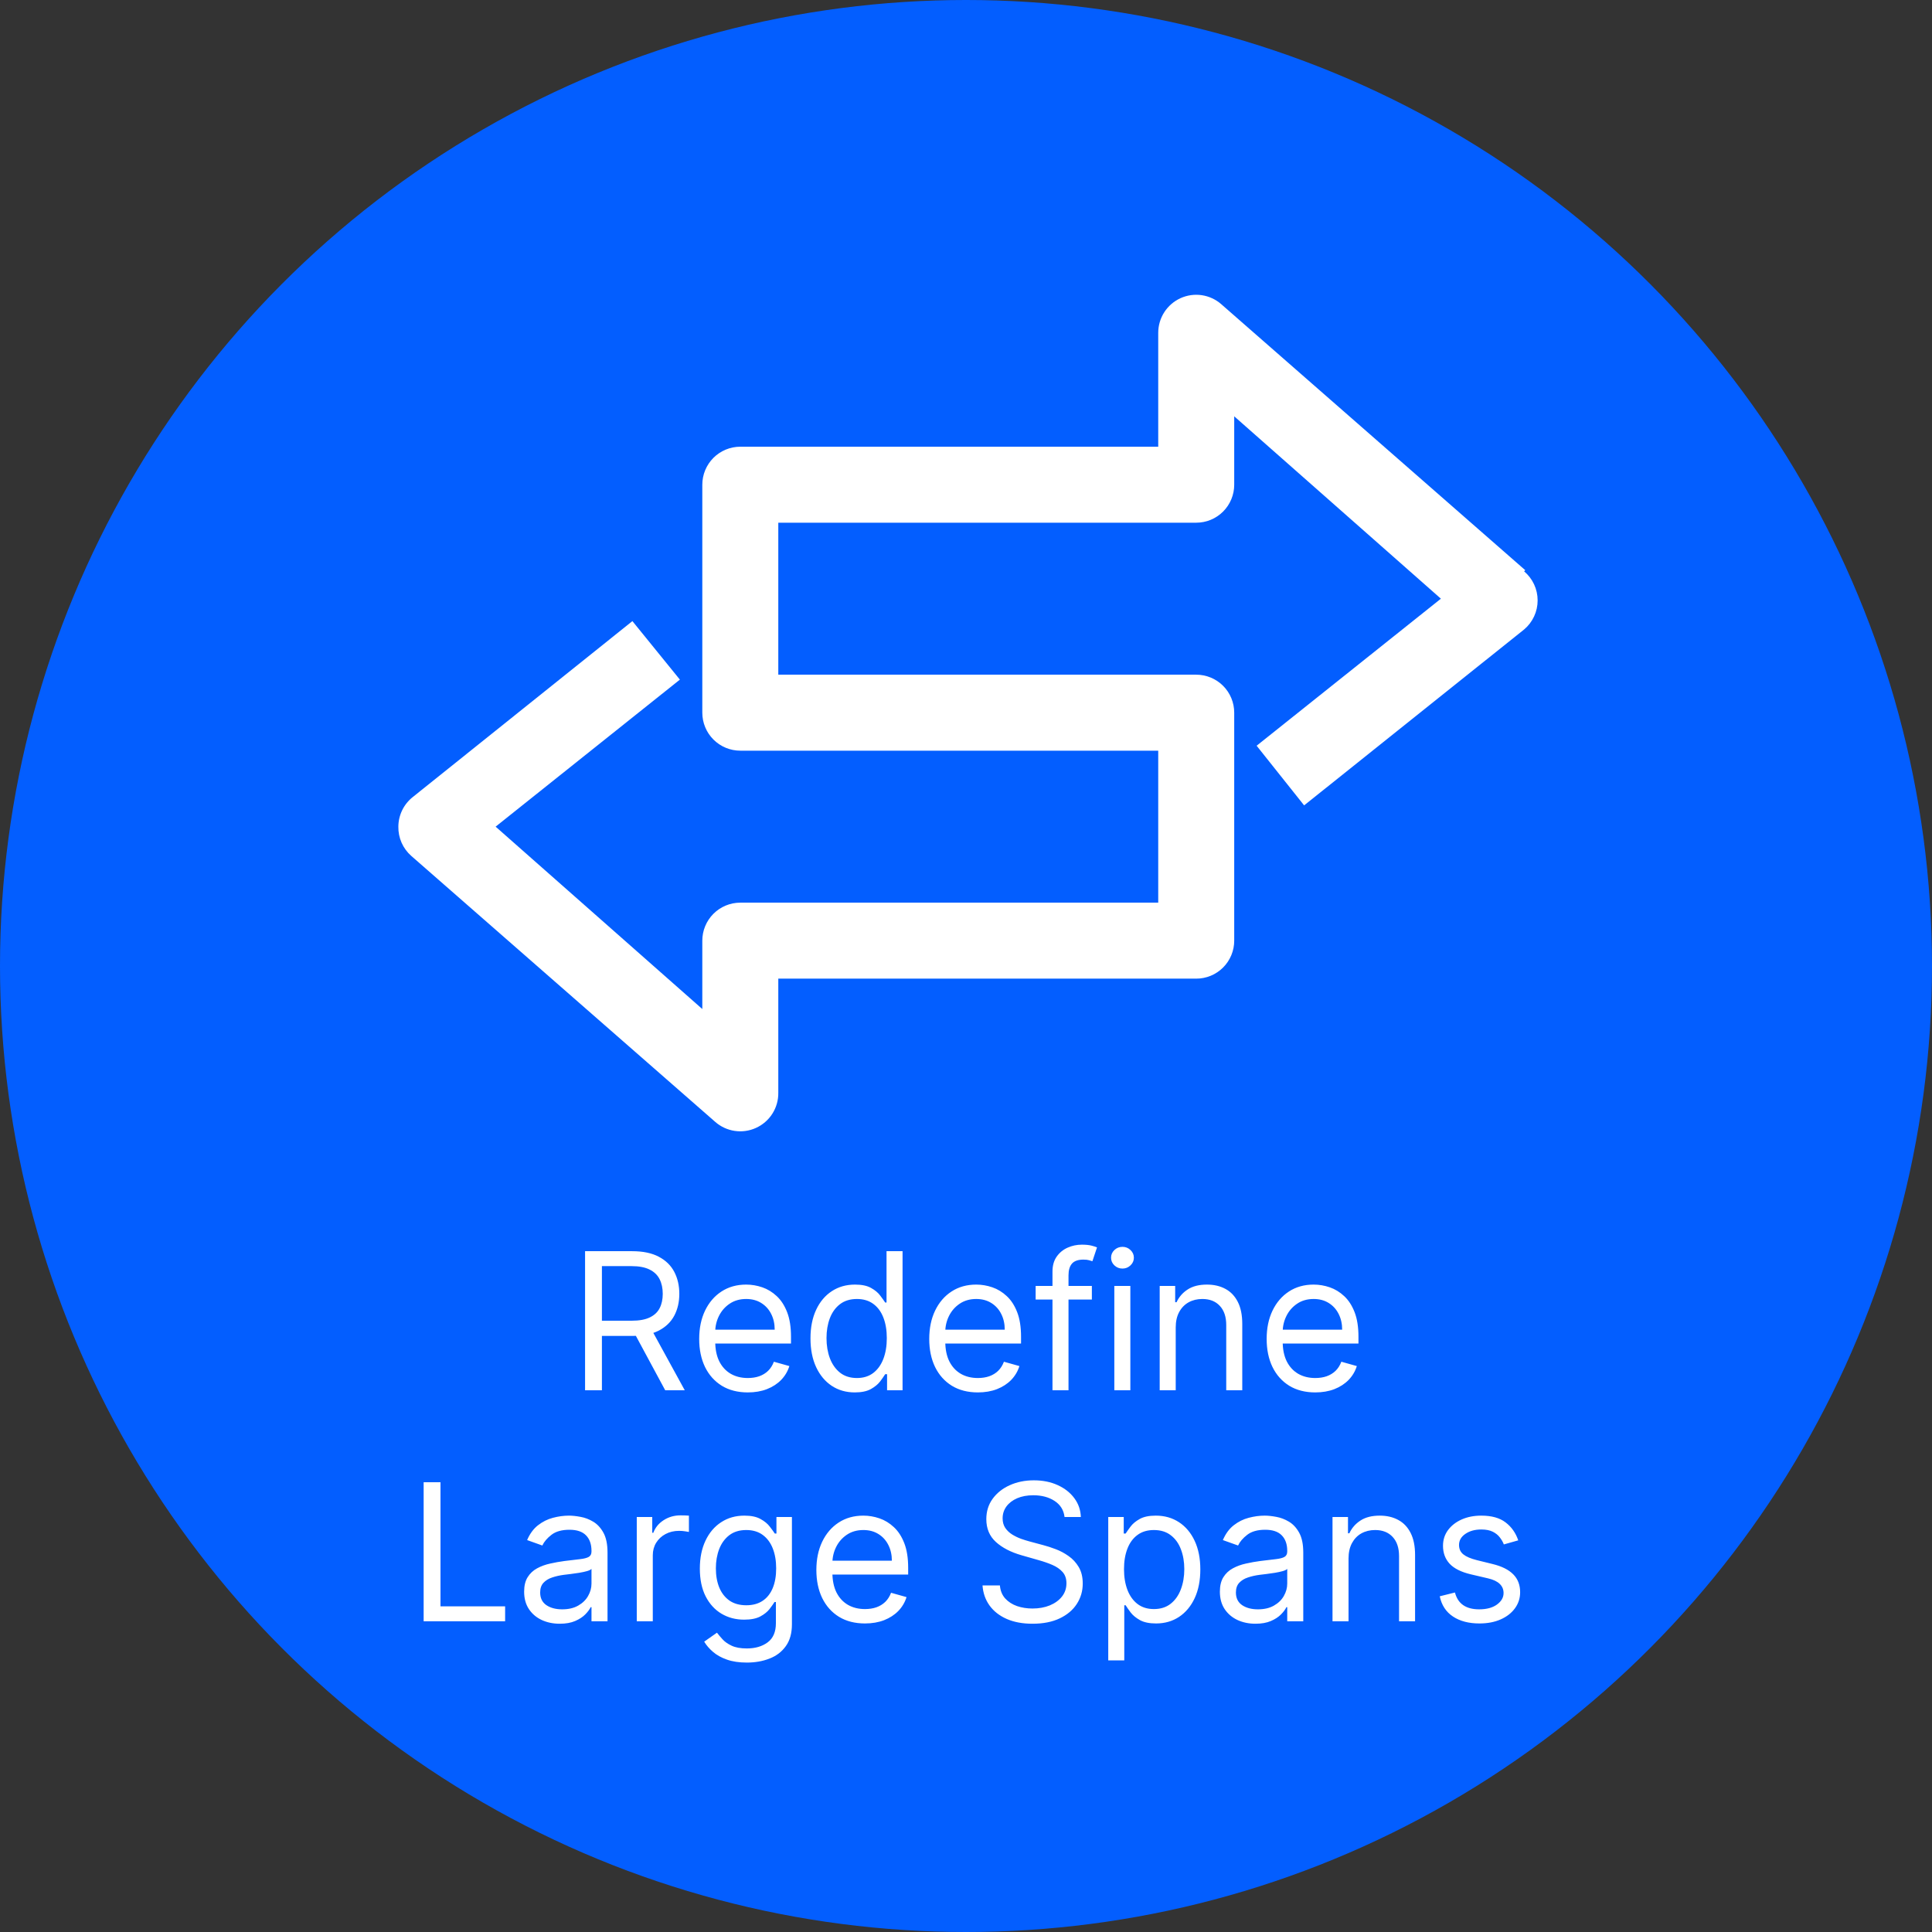
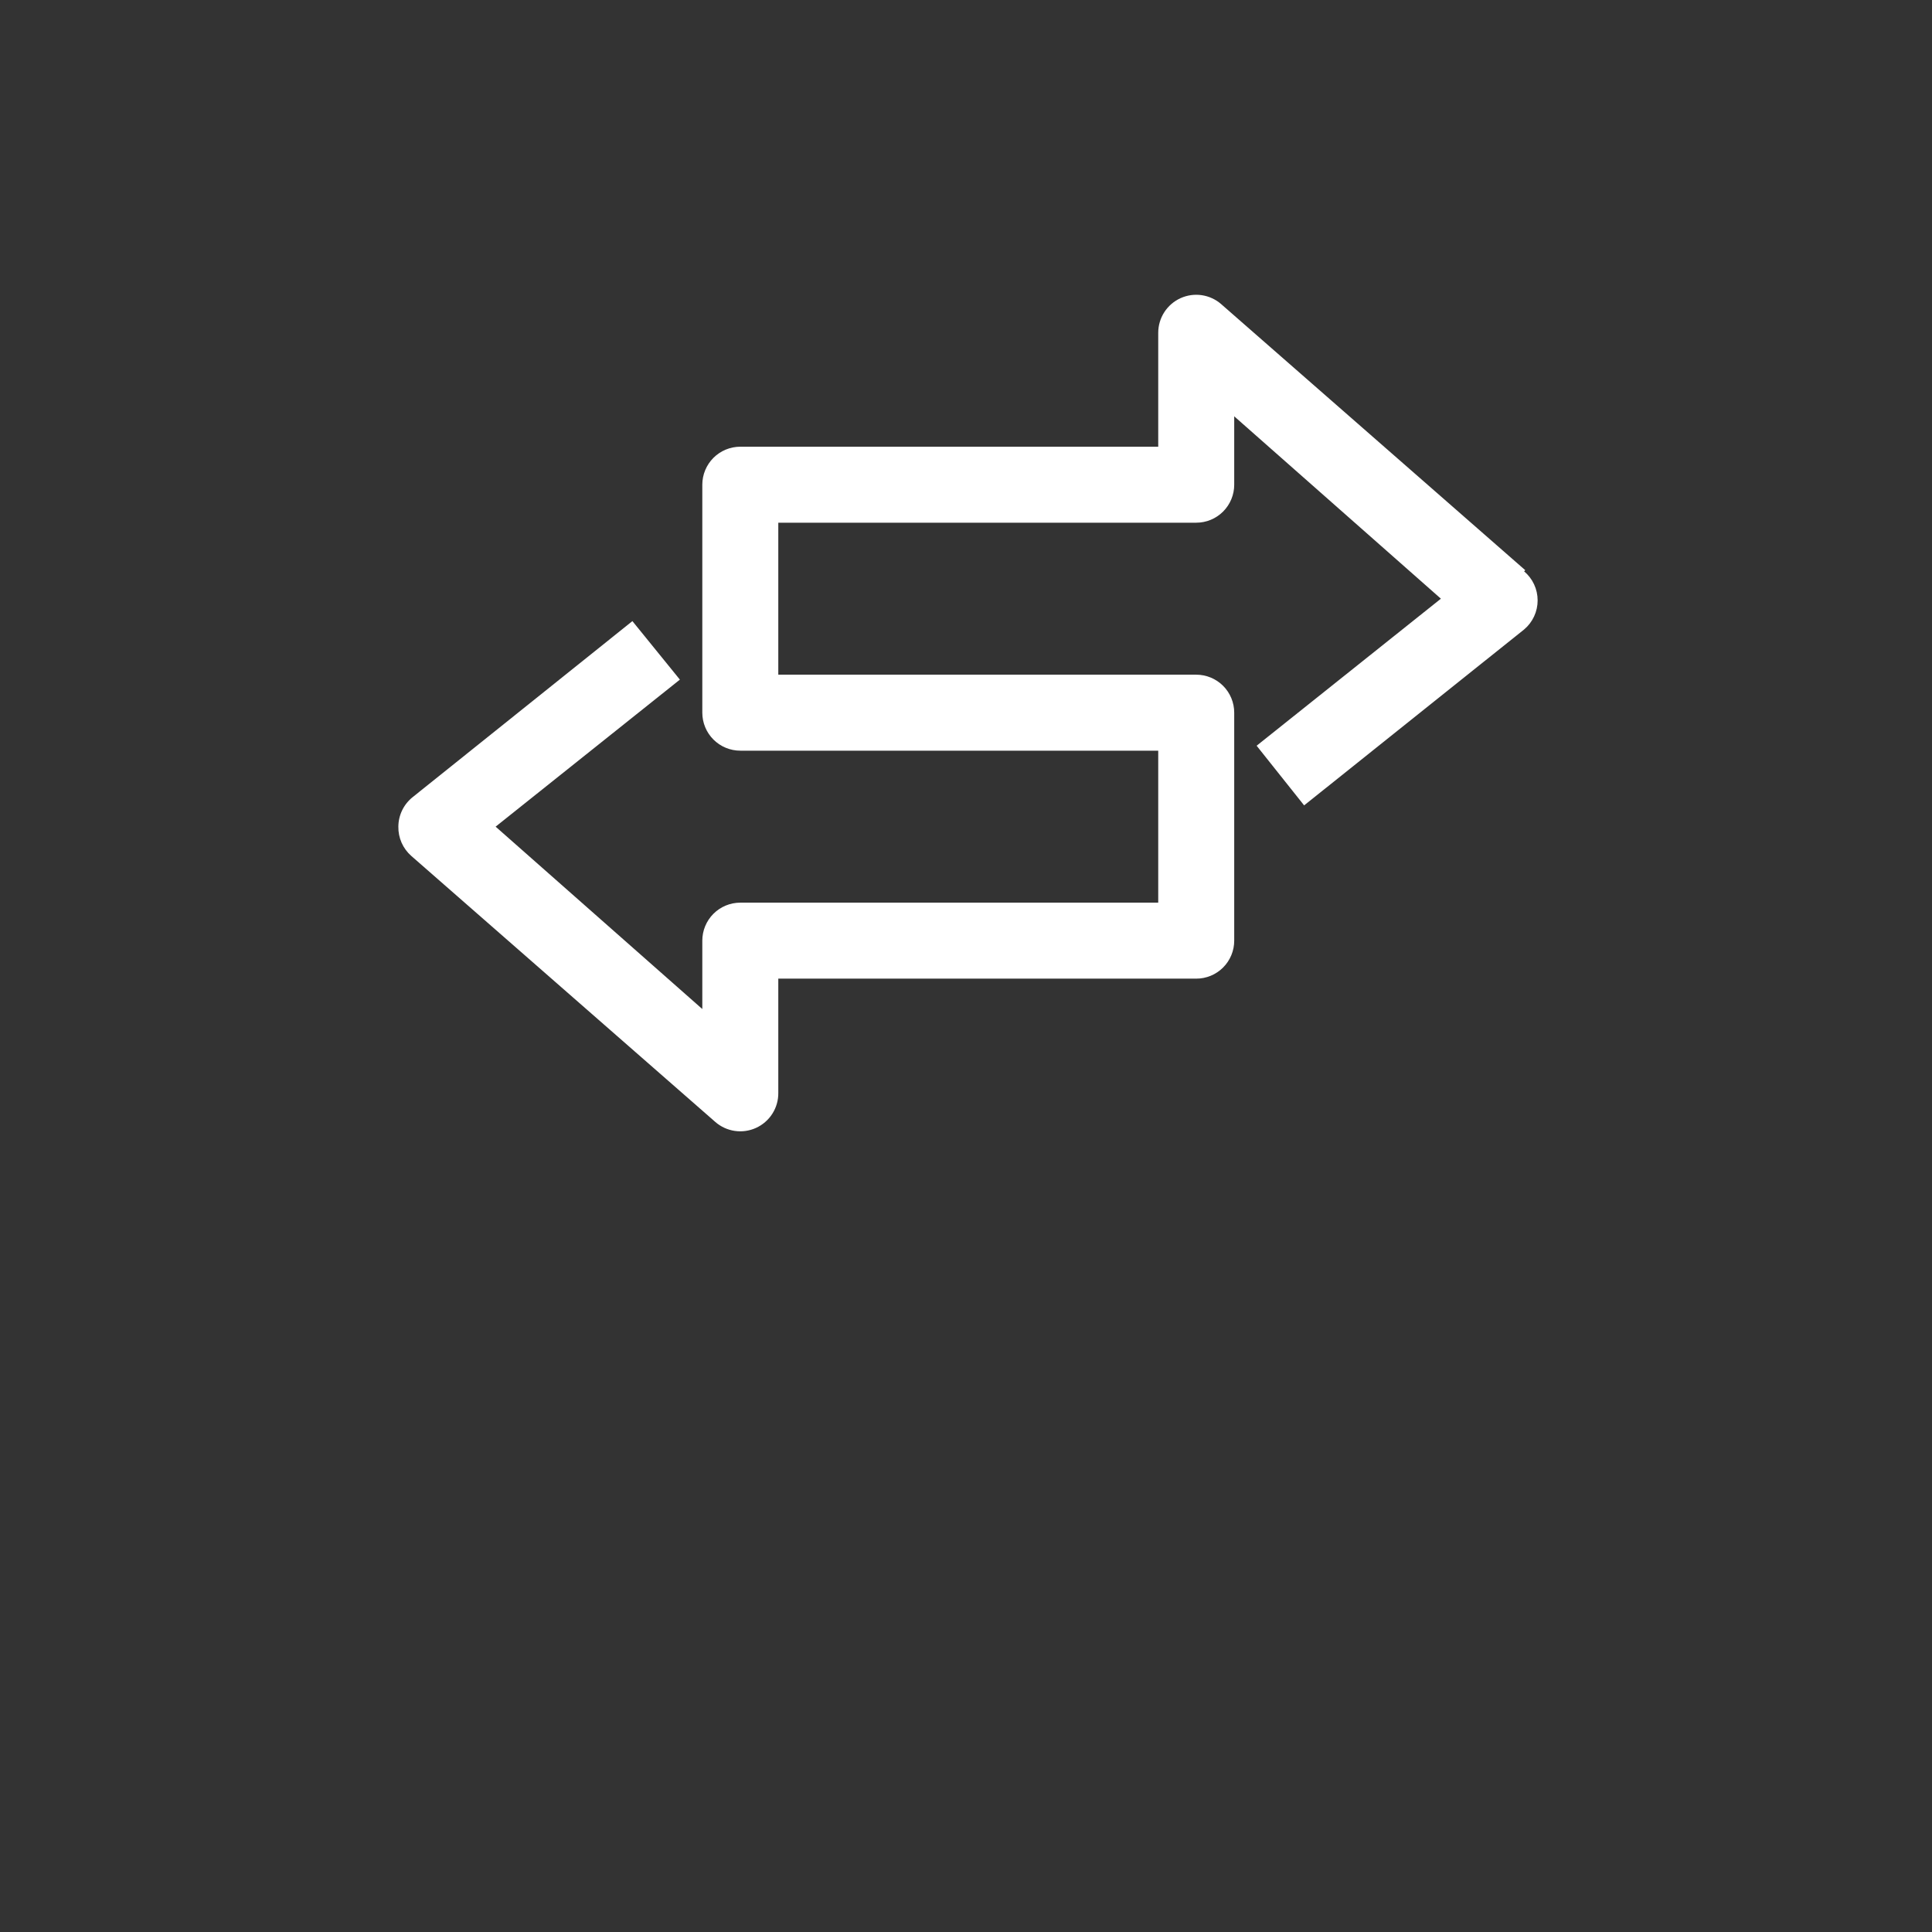
<svg xmlns="http://www.w3.org/2000/svg" width="485" height="485" viewBox="0 0 485 485" fill="none">
  <rect x="0" y="0" width="485" height="485" fill="#333333" stroke="none" />
-   <circle cx="242.5" cy="242.5" r="242.5" fill="#035EFF" />
  <path d="M382.891 143.139L306.589 76.373C306.247 76.07 305.884 75.796 305.503 75.547C305.121 75.299 304.723 75.077 304.309 74.886C303.896 74.694 303.471 74.532 303.035 74.401C302.597 74.271 302.154 74.171 301.703 74.104C301.252 74.037 300.798 74.002 300.343 74C299.886 73.997 299.433 74.027 298.981 74.089C298.531 74.153 298.085 74.247 297.648 74.374C297.209 74.5 296.782 74.657 296.367 74.845C295.952 75.033 295.553 75.249 295.168 75.494C294.783 75.739 294.418 76.011 294.073 76.309C293.728 76.605 293.405 76.926 293.106 77.27C292.805 77.614 292.531 77.976 292.285 78.36C292.037 78.742 291.819 79.141 291.628 79.555C291.437 79.97 291.278 80.395 291.149 80.832C291.018 81.27 290.921 81.714 290.856 82.165C290.791 82.616 290.757 83.069 290.757 83.526V112.139H185.842C185.53 112.139 185.218 112.155 184.906 112.185C184.596 112.216 184.287 112.262 183.982 112.322C183.675 112.384 183.372 112.459 183.073 112.55C182.774 112.641 182.48 112.747 182.192 112.866C181.904 112.986 181.621 113.119 181.345 113.266C181.07 113.414 180.803 113.574 180.542 113.748C180.283 113.921 180.033 114.107 179.791 114.305C179.549 114.504 179.319 114.712 179.097 114.933C178.876 115.154 178.668 115.385 178.469 115.627C178.27 115.869 178.086 116.119 177.912 116.379C177.737 116.639 177.578 116.906 177.43 117.181C177.284 117.457 177.15 117.74 177.031 118.028C176.91 118.316 176.805 118.61 176.714 118.909C176.623 119.208 176.549 119.511 176.487 119.818C176.426 120.123 176.38 120.432 176.35 120.744C176.32 121.054 176.304 121.366 176.304 121.678V178.906C176.304 179.22 176.32 179.531 176.35 179.842C176.38 180.152 176.426 180.461 176.487 180.768C176.549 181.073 176.623 181.377 176.714 181.676C176.805 181.974 176.91 182.268 177.031 182.556C177.15 182.846 177.282 183.127 177.43 183.403C177.578 183.678 177.737 183.947 177.91 184.206C178.086 184.465 178.27 184.717 178.469 184.957C178.668 185.199 178.876 185.431 179.097 185.651C179.319 185.872 179.549 186.082 179.791 186.279C180.033 186.478 180.283 186.664 180.542 186.838C180.803 187.011 181.07 187.172 181.345 187.318C181.621 187.466 181.904 187.6 182.192 187.719C182.48 187.838 182.774 187.943 183.073 188.034C183.372 188.125 183.675 188.201 183.982 188.262C184.287 188.322 184.596 188.368 184.906 188.398C185.218 188.43 185.53 188.445 185.842 188.445H290.757V226.598H185.842C185.53 226.598 185.218 226.612 184.906 226.644C184.596 226.674 184.287 226.72 183.982 226.781C183.675 226.841 183.372 226.918 183.073 227.008C182.774 227.099 182.48 227.204 182.192 227.324C181.904 227.443 181.621 227.576 181.345 227.724C181.07 227.871 180.803 228.032 180.542 228.205C180.283 228.378 180.033 228.565 179.791 228.762C179.549 228.961 179.319 229.171 179.097 229.392C178.876 229.611 178.668 229.844 178.469 230.084C178.27 230.326 178.086 230.577 177.912 230.837C177.737 231.096 177.578 231.363 177.43 231.64C177.284 231.915 177.15 232.197 177.031 232.485C176.91 232.774 176.805 233.067 176.714 233.366C176.623 233.665 176.549 233.968 176.487 234.275C176.426 234.582 176.38 234.891 176.35 235.201C176.32 235.511 176.304 235.823 176.304 236.136V253.304L124.418 207.521L170.676 170.609L158.755 155.92L103.626 200.082C103.064 200.525 102.558 201.027 102.11 201.585C101.661 202.144 101.279 202.743 100.966 203.388C100.652 204.032 100.414 204.702 100.251 205.4C100.088 206.097 100.005 206.805 100.002 207.521C99.989 208.215 100.051 208.901 100.188 209.58C100.325 210.259 100.533 210.917 100.813 211.551C101.093 212.185 101.438 212.781 101.849 213.341C102.259 213.9 102.724 214.407 103.246 214.866L179.546 281.632C179.888 281.933 180.251 282.207 180.633 282.455C181.013 282.703 181.411 282.923 181.823 283.115C182.236 283.306 182.661 283.467 183.097 283.597C183.531 283.728 183.975 283.828 184.426 283.895C184.876 283.962 185.328 283.997 185.783 284C186.238 284.002 186.691 283.973 187.141 283.909C187.592 283.847 188.037 283.753 188.473 283.628C188.911 283.502 189.337 283.346 189.752 283.158C190.175 282.969 190.583 282.748 190.974 282.498C191.365 282.248 191.738 281.971 192.088 281.667C192.439 281.364 192.766 281.036 193.069 280.684C193.372 280.333 193.649 279.96 193.897 279.567C194.145 279.176 194.364 278.767 194.554 278.344C194.743 277.919 194.901 277.485 195.026 277.037C195.152 276.59 195.244 276.135 195.303 275.676C195.362 275.214 195.387 274.753 195.38 274.288V245.673H300.294C300.607 245.673 300.919 245.659 301.229 245.629C301.539 245.597 301.848 245.552 302.155 245.49C302.462 245.43 302.765 245.353 303.064 245.263C303.363 245.172 303.655 245.067 303.945 244.948C304.233 244.828 304.515 244.695 304.79 244.548C305.067 244.4 305.334 244.24 305.593 244.066C305.853 243.893 306.104 243.707 306.346 243.509C306.586 243.31 306.818 243.1 307.038 242.881C307.259 242.66 307.469 242.427 307.668 242.187C307.865 241.945 308.051 241.694 308.225 241.435C308.398 241.175 308.559 240.908 308.705 240.631C308.853 240.356 308.987 240.074 309.106 239.786C309.226 239.497 309.331 239.204 309.421 238.905C309.512 238.606 309.588 238.303 309.649 237.996C309.709 237.691 309.755 237.382 309.786 237.07C309.817 236.76 309.832 236.448 309.832 236.136V178.906C309.832 178.594 309.817 178.283 309.786 177.972C309.755 177.66 309.709 177.352 309.649 177.046C309.588 176.739 309.512 176.437 309.421 176.138C309.331 175.839 309.226 175.546 309.106 175.256C308.987 174.968 308.853 174.687 308.705 174.41C308.559 174.135 308.398 173.867 308.225 173.608C308.051 173.349 307.865 173.097 307.668 172.855C307.469 172.614 307.259 172.383 307.038 172.162C306.818 171.942 306.586 171.732 306.346 171.533C306.104 171.336 305.853 171.15 305.593 170.976C305.334 170.803 305.067 170.642 304.79 170.494C304.515 170.348 304.233 170.214 303.945 170.095C303.655 169.976 303.363 169.871 303.064 169.78C302.765 169.689 302.462 169.613 302.155 169.552C301.848 169.49 301.539 169.446 301.229 169.414C300.919 169.384 300.607 169.369 300.294 169.368H195.38V131.216H300.294C300.607 131.216 300.919 131.2 301.229 131.17C301.539 131.14 301.848 131.094 302.155 131.033C302.462 130.973 302.765 130.896 303.064 130.806C303.363 130.715 303.655 130.61 303.945 130.491C304.233 130.371 304.515 130.238 304.79 130.09C305.067 129.943 305.334 129.782 305.593 129.609C305.853 129.436 306.104 129.249 306.346 129.051C306.586 128.853 306.818 128.643 307.038 128.422C307.259 128.201 307.469 127.97 307.668 127.728C307.865 127.488 308.051 127.237 308.225 126.977C308.398 126.717 308.559 126.449 308.705 126.174C308.853 125.899 308.987 125.617 309.106 125.328C309.226 125.04 309.331 124.745 309.421 124.446C309.512 124.149 309.588 123.845 309.649 123.539C309.709 123.232 309.755 122.923 309.786 122.613C309.817 122.301 309.832 121.991 309.832 121.678V104.509L361.717 150.293L315.459 187.205L327.382 202.18L382.605 158.019C382.871 157.795 383.122 157.557 383.362 157.308C383.601 157.056 383.825 156.794 384.037 156.519C384.247 156.243 384.442 155.958 384.622 155.661C384.8 155.365 384.964 155.06 385.111 154.746C385.255 154.431 385.384 154.11 385.496 153.782C385.607 153.454 385.701 153.12 385.776 152.783C385.85 152.444 385.906 152.102 385.944 151.758C385.981 151.413 386 151.068 386 150.722C386 150.375 385.981 150.03 385.944 149.685C385.906 149.341 385.85 148.999 385.776 148.66C385.701 148.323 385.607 147.989 385.496 147.661C385.384 147.333 385.255 147.012 385.111 146.697C384.964 146.384 384.8 146.078 384.622 145.782C384.442 145.485 384.247 145.2 384.037 144.925C383.825 144.649 383.601 144.387 383.362 144.135C383.122 143.886 382.871 143.649 382.605 143.424L382.891 143.139Z" fill="white" />
-   <path d="M146.873 349V314.091H158.668C161.396 314.091 163.634 314.557 165.384 315.489C167.134 316.409 168.43 317.676 169.271 319.29C170.112 320.903 170.532 322.739 170.532 324.795C170.532 326.852 170.112 328.676 169.271 330.267C168.43 331.858 167.14 333.108 165.401 334.017C163.663 334.915 161.441 335.364 158.737 335.364H149.191V331.545H158.6C160.464 331.545 161.964 331.273 163.1 330.727C164.248 330.182 165.077 329.409 165.589 328.409C166.112 327.398 166.373 326.193 166.373 324.795C166.373 323.398 166.112 322.176 165.589 321.131C165.066 320.085 164.231 319.278 163.083 318.71C161.935 318.131 160.418 317.841 158.532 317.841H151.1V349H146.873ZM163.305 333.318L171.896 349H166.987L158.532 333.318H163.305ZM187.727 349.545C185.204 349.545 183.028 348.989 181.198 347.875C179.38 346.75 177.977 345.182 176.988 343.17C176.011 341.148 175.522 338.795 175.522 336.114C175.522 333.432 176.011 331.068 176.988 329.023C177.977 326.966 179.352 325.364 181.113 324.216C182.886 323.057 184.954 322.477 187.317 322.477C188.681 322.477 190.028 322.705 191.357 323.159C192.687 323.614 193.897 324.352 194.988 325.375C196.079 326.386 196.948 327.727 197.596 329.398C198.244 331.068 198.567 333.125 198.567 335.568V337.273H178.386V333.795H194.477C194.477 332.318 194.181 331 193.59 329.841C193.011 328.682 192.181 327.767 191.102 327.097C190.033 326.426 188.772 326.091 187.317 326.091C185.715 326.091 184.329 326.489 183.158 327.284C181.999 328.068 181.107 329.091 180.482 330.352C179.857 331.614 179.545 332.966 179.545 334.409V336.727C179.545 338.705 179.886 340.381 180.567 341.756C181.261 343.119 182.221 344.159 183.448 344.875C184.675 345.58 186.102 345.932 187.727 345.932C188.783 345.932 189.738 345.784 190.59 345.489C191.454 345.182 192.198 344.727 192.823 344.125C193.448 343.511 193.931 342.75 194.272 341.841L198.158 342.932C197.749 344.25 197.062 345.409 196.096 346.409C195.13 347.398 193.937 348.17 192.516 348.727C191.096 349.273 189.499 349.545 187.727 349.545ZM214.573 349.545C212.391 349.545 210.465 348.994 208.795 347.892C207.124 346.778 205.817 345.21 204.874 343.188C203.931 341.153 203.46 338.75 203.46 335.977C203.46 333.227 203.931 330.841 204.874 328.818C205.817 326.795 207.13 325.233 208.812 324.131C210.494 323.028 212.437 322.477 214.641 322.477C216.346 322.477 217.692 322.761 218.681 323.33C219.681 323.886 220.442 324.523 220.965 325.239C221.499 325.943 221.914 326.523 222.21 326.977H222.55V314.091H226.573V349H222.687V344.977H222.21C221.914 345.455 221.494 346.057 220.948 346.784C220.403 347.5 219.624 348.142 218.613 348.71C217.602 349.267 216.255 349.545 214.573 349.545ZM215.119 345.932C216.732 345.932 218.096 345.511 219.21 344.67C220.323 343.818 221.17 342.642 221.749 341.142C222.329 339.631 222.619 337.886 222.619 335.909C222.619 333.955 222.335 332.244 221.766 330.778C221.198 329.301 220.357 328.153 219.244 327.335C218.13 326.506 216.755 326.091 215.119 326.091C213.414 326.091 211.994 326.528 210.857 327.403C209.732 328.267 208.886 329.443 208.317 330.932C207.761 332.409 207.482 334.068 207.482 335.909C207.482 337.773 207.766 339.466 208.335 340.989C208.914 342.5 209.766 343.705 210.891 344.602C212.028 345.489 213.437 345.932 215.119 345.932ZM245.477 349.545C242.954 349.545 240.778 348.989 238.948 347.875C237.13 346.75 235.727 345.182 234.738 343.17C233.761 341.148 233.272 338.795 233.272 336.114C233.272 333.432 233.761 331.068 234.738 329.023C235.727 326.966 237.102 325.364 238.863 324.216C240.636 323.057 242.704 322.477 245.067 322.477C246.431 322.477 247.778 322.705 249.107 323.159C250.437 323.614 251.647 324.352 252.738 325.375C253.829 326.386 254.698 327.727 255.346 329.398C255.994 331.068 256.317 333.125 256.317 335.568V337.273H236.136V333.795H252.227C252.227 332.318 251.931 331 251.34 329.841C250.761 328.682 249.931 327.767 248.852 327.097C247.783 326.426 246.522 326.091 245.067 326.091C243.465 326.091 242.079 326.489 240.908 327.284C239.749 328.068 238.857 329.091 238.232 330.352C237.607 331.614 237.295 332.966 237.295 334.409V336.727C237.295 338.705 237.636 340.381 238.317 341.756C239.011 343.119 239.971 344.159 241.198 344.875C242.425 345.58 243.852 345.932 245.477 345.932C246.533 345.932 247.488 345.784 248.34 345.489C249.204 345.182 249.948 344.727 250.573 344.125C251.198 343.511 251.681 342.75 252.022 341.841L255.908 342.932C255.499 344.25 254.812 345.409 253.846 346.409C252.88 347.398 251.687 348.17 250.266 348.727C248.846 349.273 247.249 349.545 245.477 349.545ZM274.096 322.818V326.227H259.982V322.818H274.096ZM264.21 349V319.205C264.21 317.705 264.562 316.455 265.266 315.455C265.971 314.455 266.886 313.705 268.011 313.205C269.136 312.705 270.323 312.455 271.573 312.455C272.562 312.455 273.369 312.534 273.994 312.693C274.619 312.852 275.085 313 275.391 313.136L274.232 316.614C274.028 316.545 273.744 316.46 273.38 316.358C273.028 316.256 272.562 316.205 271.982 316.205C270.653 316.205 269.692 316.54 269.102 317.21C268.522 317.881 268.232 318.864 268.232 320.159V349H264.21ZM279.734 349V322.818H283.756V349H279.734ZM281.779 318.455C280.995 318.455 280.319 318.188 279.751 317.653C279.194 317.119 278.916 316.477 278.916 315.727C278.916 314.977 279.194 314.335 279.751 313.801C280.319 313.267 280.995 313 281.779 313C282.563 313 283.234 313.267 283.791 313.801C284.359 314.335 284.643 314.977 284.643 315.727C284.643 316.477 284.359 317.119 283.791 317.653C283.234 318.188 282.563 318.455 281.779 318.455ZM295.147 333.25V349H291.124V322.818H295.011V326.909H295.352C295.965 325.58 296.897 324.511 298.147 323.705C299.397 322.886 301.011 322.477 302.988 322.477C304.761 322.477 306.312 322.841 307.641 323.568C308.971 324.284 310.005 325.375 310.744 326.841C311.482 328.295 311.852 330.136 311.852 332.364V349H307.829V332.636C307.829 330.58 307.295 328.977 306.227 327.83C305.158 326.67 303.692 326.091 301.829 326.091C300.545 326.091 299.397 326.369 298.386 326.926C297.386 327.483 296.596 328.295 296.016 329.364C295.437 330.432 295.147 331.727 295.147 333.25ZM330.18 349.545C327.657 349.545 325.481 348.989 323.651 347.875C321.833 346.75 320.43 345.182 319.441 343.17C318.464 341.148 317.975 338.795 317.975 336.114C317.975 333.432 318.464 331.068 319.441 329.023C320.43 326.966 321.805 325.364 323.566 324.216C325.339 323.057 327.407 322.477 329.771 322.477C331.134 322.477 332.481 322.705 333.81 323.159C335.14 323.614 336.35 324.352 337.441 325.375C338.532 326.386 339.401 327.727 340.049 329.398C340.697 331.068 341.021 333.125 341.021 335.568V337.273H320.839V333.795H336.93C336.93 332.318 336.634 331 336.043 329.841C335.464 328.682 334.634 327.767 333.555 327.097C332.487 326.426 331.225 326.091 329.771 326.091C328.168 326.091 326.782 326.489 325.612 327.284C324.452 328.068 323.56 329.091 322.935 330.352C322.31 331.614 321.998 332.966 321.998 334.409V336.727C321.998 338.705 322.339 340.381 323.021 341.756C323.714 343.119 324.674 344.159 325.901 344.875C327.129 345.58 328.555 345.932 330.18 345.932C331.237 345.932 332.191 345.784 333.043 345.489C333.907 345.182 334.651 344.727 335.276 344.125C335.901 343.511 336.384 342.75 336.725 341.841L340.612 342.932C340.202 344.25 339.515 345.409 338.549 346.409C337.583 347.398 336.39 348.17 334.969 348.727C333.549 349.273 331.952 349.545 330.18 349.545ZM106.349 407V372.091H110.577V403.25H126.804V407H106.349ZM140.509 407.614C138.849 407.614 137.344 407.301 135.991 406.676C134.639 406.04 133.565 405.125 132.77 403.932C131.974 402.727 131.577 401.273 131.577 399.568C131.577 398.068 131.872 396.852 132.463 395.92C133.054 394.977 133.844 394.239 134.832 393.705C135.821 393.17 136.912 392.773 138.105 392.511C139.31 392.239 140.52 392.023 141.736 391.864C143.327 391.659 144.616 391.506 145.605 391.403C146.605 391.29 147.332 391.102 147.787 390.841C148.253 390.58 148.486 390.125 148.486 389.477V389.341C148.486 387.659 148.026 386.352 147.105 385.42C146.196 384.489 144.815 384.023 142.963 384.023C141.043 384.023 139.537 384.443 138.446 385.284C137.355 386.125 136.588 387.023 136.145 387.977L132.327 386.614C133.009 385.023 133.918 383.784 135.054 382.898C136.202 382 137.452 381.375 138.804 381.023C140.168 380.659 141.509 380.477 142.827 380.477C143.668 380.477 144.634 380.58 145.724 380.784C146.827 380.977 147.889 381.381 148.912 381.994C149.946 382.608 150.804 383.534 151.486 384.773C152.168 386.011 152.509 387.67 152.509 389.75V407H148.486V403.455H148.281C148.009 404.023 147.554 404.631 146.918 405.278C146.281 405.926 145.435 406.477 144.378 406.932C143.321 407.386 142.031 407.614 140.509 407.614ZM141.122 404C142.713 404 144.054 403.688 145.145 403.062C146.247 402.438 147.077 401.631 147.634 400.642C148.202 399.653 148.486 398.614 148.486 397.523V393.841C148.315 394.045 147.94 394.233 147.361 394.403C146.793 394.562 146.134 394.705 145.384 394.83C144.645 394.943 143.923 395.045 143.219 395.136C142.526 395.216 141.963 395.284 141.531 395.341C140.486 395.477 139.509 395.699 138.599 396.006C137.702 396.301 136.974 396.75 136.418 397.352C135.872 397.943 135.599 398.75 135.599 399.773C135.599 401.17 136.116 402.227 137.151 402.943C138.196 403.648 139.52 404 141.122 404ZM159.851 407V380.818H163.737V384.773H164.01C164.487 383.477 165.351 382.426 166.601 381.619C167.851 380.812 169.26 380.409 170.828 380.409C171.124 380.409 171.493 380.415 171.936 380.426C172.379 380.437 172.715 380.455 172.942 380.477V384.568C172.805 384.534 172.493 384.483 172.004 384.415C171.527 384.335 171.021 384.295 170.487 384.295C169.215 384.295 168.078 384.562 167.078 385.097C166.09 385.619 165.305 386.347 164.726 387.278C164.158 388.199 163.874 389.25 163.874 390.432V407H159.851ZM187.482 417.364C185.538 417.364 183.868 417.114 182.47 416.614C181.072 416.125 179.908 415.477 178.976 414.67C178.055 413.875 177.322 413.023 176.777 412.114L179.982 409.864C180.345 410.341 180.805 410.886 181.362 411.5C181.919 412.125 182.68 412.665 183.646 413.119C184.624 413.585 185.902 413.818 187.482 413.818C189.595 413.818 191.34 413.307 192.715 412.284C194.09 411.261 194.777 409.659 194.777 407.477V402.159H194.436C194.141 402.636 193.72 403.227 193.175 403.932C192.641 404.625 191.868 405.244 190.857 405.79C189.857 406.324 188.504 406.591 186.8 406.591C184.686 406.591 182.788 406.091 181.107 405.091C179.436 404.091 178.112 402.636 177.135 400.727C176.169 398.818 175.686 396.5 175.686 393.773C175.686 391.091 176.158 388.756 177.101 386.767C178.044 384.767 179.357 383.222 181.038 382.131C182.72 381.028 184.663 380.477 186.868 380.477C188.572 380.477 189.925 380.761 190.925 381.33C191.936 381.886 192.709 382.523 193.243 383.239C193.788 383.943 194.209 384.523 194.504 384.977H194.913V380.818H198.8V407.75C198.8 410 198.288 411.83 197.266 413.239C196.254 414.659 194.891 415.699 193.175 416.358C191.47 417.028 189.572 417.364 187.482 417.364ZM187.345 402.977C188.959 402.977 190.322 402.608 191.436 401.869C192.55 401.131 193.396 400.068 193.976 398.682C194.555 397.295 194.845 395.636 194.845 393.705C194.845 391.818 194.561 390.153 193.993 388.71C193.425 387.267 192.584 386.136 191.47 385.318C190.357 384.5 188.982 384.091 187.345 384.091C185.641 384.091 184.22 384.523 183.084 385.386C181.959 386.25 181.112 387.409 180.544 388.864C179.987 390.318 179.709 391.932 179.709 393.705C179.709 395.523 179.993 397.131 180.561 398.528C181.141 399.915 181.993 401.006 183.118 401.801C184.254 402.585 185.663 402.977 187.345 402.977ZM217.141 407.545C214.618 407.545 212.442 406.989 210.612 405.875C208.794 404.75 207.391 403.182 206.402 401.17C205.425 399.148 204.936 396.795 204.936 394.114C204.936 391.432 205.425 389.068 206.402 387.023C207.391 384.966 208.766 383.364 210.527 382.216C212.3 381.057 214.368 380.477 216.732 380.477C218.095 380.477 219.442 380.705 220.771 381.159C222.101 381.614 223.311 382.352 224.402 383.375C225.493 384.386 226.362 385.727 227.01 387.398C227.658 389.068 227.982 391.125 227.982 393.568V395.273H207.8V391.795H223.891C223.891 390.318 223.595 389 223.004 387.841C222.425 386.682 221.595 385.767 220.516 385.097C219.447 384.426 218.186 384.091 216.732 384.091C215.129 384.091 213.743 384.489 212.572 385.284C211.413 386.068 210.521 387.091 209.896 388.352C209.271 389.614 208.959 390.966 208.959 392.409V394.727C208.959 396.705 209.3 398.381 209.982 399.756C210.675 401.119 211.635 402.159 212.862 402.875C214.09 403.58 215.516 403.932 217.141 403.932C218.197 403.932 219.152 403.784 220.004 403.489C220.868 403.182 221.612 402.727 222.237 402.125C222.862 401.511 223.345 400.75 223.686 399.841L227.572 400.932C227.163 402.25 226.476 403.409 225.51 404.409C224.544 405.398 223.351 406.17 221.93 406.727C220.51 407.273 218.913 407.545 217.141 407.545ZM267.237 380.818C267.033 379.091 266.203 377.75 264.749 376.795C263.294 375.841 261.51 375.364 259.396 375.364C257.851 375.364 256.499 375.614 255.34 376.114C254.192 376.614 253.294 377.301 252.646 378.176C252.01 379.051 251.692 380.045 251.692 381.159C251.692 382.091 251.913 382.892 252.357 383.562C252.811 384.222 253.391 384.773 254.095 385.216C254.8 385.648 255.538 386.006 256.311 386.29C257.084 386.562 257.794 386.784 258.442 386.955L261.987 387.909C262.896 388.148 263.908 388.477 265.021 388.898C266.146 389.318 267.22 389.892 268.243 390.619C269.277 391.335 270.129 392.256 270.8 393.381C271.47 394.506 271.805 395.886 271.805 397.523C271.805 399.409 271.311 401.114 270.322 402.636C269.345 404.159 267.913 405.369 266.027 406.267C264.152 407.165 261.874 407.614 259.192 407.614C256.692 407.614 254.527 407.21 252.697 406.403C250.879 405.597 249.447 404.472 248.402 403.028C247.368 401.585 246.783 399.909 246.646 398H251.01C251.124 399.318 251.567 400.409 252.34 401.273C253.124 402.125 254.112 402.761 255.305 403.182C256.51 403.591 257.805 403.795 259.192 403.795C260.805 403.795 262.254 403.534 263.538 403.011C264.822 402.477 265.84 401.739 266.59 400.795C267.34 399.841 267.715 398.727 267.715 397.455C267.715 396.295 267.391 395.352 266.743 394.625C266.095 393.898 265.243 393.307 264.186 392.852C263.129 392.398 261.987 392 260.76 391.659L256.465 390.432C253.737 389.648 251.578 388.528 249.987 387.074C248.396 385.619 247.601 383.716 247.601 381.364C247.601 379.409 248.129 377.705 249.186 376.25C250.254 374.784 251.686 373.648 253.482 372.841C255.288 372.023 257.305 371.614 259.533 371.614C261.783 371.614 263.783 372.017 265.533 372.824C267.283 373.619 268.669 374.71 269.692 376.097C270.726 377.483 271.271 379.057 271.328 380.818H267.237ZM278.21 416.818V380.818H282.097V384.977H282.574C282.869 384.523 283.278 383.943 283.801 383.239C284.335 382.523 285.097 381.886 286.085 381.33C287.085 380.761 288.438 380.477 290.142 380.477C292.347 380.477 294.29 381.028 295.972 382.131C297.653 383.233 298.966 384.795 299.909 386.818C300.852 388.841 301.324 391.227 301.324 393.977C301.324 396.75 300.852 399.153 299.909 401.188C298.966 403.21 297.659 404.778 295.989 405.892C294.318 406.994 292.392 407.545 290.21 407.545C288.528 407.545 287.182 407.267 286.17 406.71C285.159 406.142 284.381 405.5 283.835 404.784C283.29 404.057 282.869 403.455 282.574 402.977H282.233V416.818H278.21ZM282.165 393.909C282.165 395.886 282.455 397.631 283.034 399.142C283.614 400.642 284.46 401.818 285.574 402.67C286.688 403.511 288.051 403.932 289.665 403.932C291.347 403.932 292.75 403.489 293.875 402.602C295.011 401.705 295.864 400.5 296.432 398.989C297.011 397.466 297.301 395.773 297.301 393.909C297.301 392.068 297.017 390.409 296.449 388.932C295.892 387.443 295.045 386.267 293.909 385.403C292.784 384.528 291.369 384.091 289.665 384.091C288.028 384.091 286.653 384.506 285.54 385.335C284.426 386.153 283.585 387.301 283.017 388.778C282.449 390.244 282.165 391.955 282.165 393.909ZM315.165 407.614C313.506 407.614 312 407.301 310.648 406.676C309.295 406.04 308.222 405.125 307.426 403.932C306.631 402.727 306.233 401.273 306.233 399.568C306.233 398.068 306.528 396.852 307.119 395.92C307.71 394.977 308.5 394.239 309.489 393.705C310.477 393.17 311.568 392.773 312.761 392.511C313.966 392.239 315.176 392.023 316.392 391.864C317.983 391.659 319.273 391.506 320.261 391.403C321.261 391.29 321.989 391.102 322.443 390.841C322.909 390.58 323.142 390.125 323.142 389.477V389.341C323.142 387.659 322.682 386.352 321.761 385.42C320.852 384.489 319.472 384.023 317.619 384.023C315.699 384.023 314.193 384.443 313.102 385.284C312.011 386.125 311.244 387.023 310.801 387.977L306.983 386.614C307.665 385.023 308.574 383.784 309.71 382.898C310.858 382 312.108 381.375 313.46 381.023C314.824 380.659 316.165 380.477 317.483 380.477C318.324 380.477 319.29 380.58 320.381 380.784C321.483 380.977 322.545 381.381 323.568 381.994C324.602 382.608 325.46 383.534 326.142 384.773C326.824 386.011 327.165 387.67 327.165 389.75V407H323.142V403.455H322.938C322.665 404.023 322.21 404.631 321.574 405.278C320.938 405.926 320.091 406.477 319.034 406.932C317.977 407.386 316.688 407.614 315.165 407.614ZM315.778 404C317.369 404 318.71 403.688 319.801 403.062C320.903 402.438 321.733 401.631 322.29 400.642C322.858 399.653 323.142 398.614 323.142 397.523V393.841C322.972 394.045 322.597 394.233 322.017 394.403C321.449 394.562 320.79 394.705 320.04 394.83C319.301 394.943 318.58 395.045 317.875 395.136C317.182 395.216 316.619 395.284 316.188 395.341C315.142 395.477 314.165 395.699 313.256 396.006C312.358 396.301 311.631 396.75 311.074 397.352C310.528 397.943 310.256 398.75 310.256 399.773C310.256 401.17 310.773 402.227 311.807 402.943C312.852 403.648 314.176 404 315.778 404ZM338.53 391.25V407H334.507V380.818H338.393V384.909H338.734C339.348 383.58 340.28 382.511 341.53 381.705C342.78 380.886 344.393 380.477 346.371 380.477C348.143 380.477 349.695 380.841 351.024 381.568C352.354 382.284 353.388 383.375 354.126 384.841C354.865 386.295 355.234 388.136 355.234 390.364V407H351.212V390.636C351.212 388.58 350.678 386.977 349.609 385.83C348.541 384.67 347.075 384.091 345.212 384.091C343.928 384.091 342.78 384.369 341.768 384.926C340.768 385.483 339.979 386.295 339.399 387.364C338.82 388.432 338.53 389.727 338.53 391.25ZM381.131 386.682L377.517 387.705C377.29 387.102 376.955 386.517 376.511 385.949C376.08 385.369 375.489 384.892 374.739 384.517C373.989 384.142 373.028 383.955 371.858 383.955C370.256 383.955 368.92 384.324 367.852 385.062C366.795 385.79 366.267 386.716 366.267 387.841C366.267 388.841 366.631 389.631 367.358 390.21C368.085 390.79 369.222 391.273 370.767 391.659L374.653 392.614C376.994 393.182 378.739 394.051 379.886 395.222C381.034 396.381 381.608 397.875 381.608 399.705C381.608 401.205 381.176 402.545 380.313 403.727C379.46 404.909 378.267 405.841 376.733 406.523C375.199 407.205 373.415 407.545 371.381 407.545C368.71 407.545 366.5 406.966 364.75 405.807C363 404.648 361.892 402.955 361.426 400.727L365.244 399.773C365.608 401.182 366.295 402.239 367.307 402.943C368.33 403.648 369.665 404 371.313 404C373.188 404 374.676 403.602 375.778 402.807C376.892 402 377.449 401.034 377.449 399.909C377.449 399 377.131 398.239 376.494 397.625C375.858 397 374.881 396.534 373.563 396.227L369.199 395.205C366.801 394.636 365.04 393.756 363.915 392.562C362.801 391.358 362.244 389.852 362.244 388.045C362.244 386.568 362.659 385.261 363.489 384.125C364.33 382.989 365.472 382.097 366.915 381.449C368.369 380.801 370.017 380.477 371.858 380.477C374.449 380.477 376.483 381.045 377.96 382.182C379.449 383.318 380.506 384.818 381.131 386.682Z" fill="white" />
</svg>